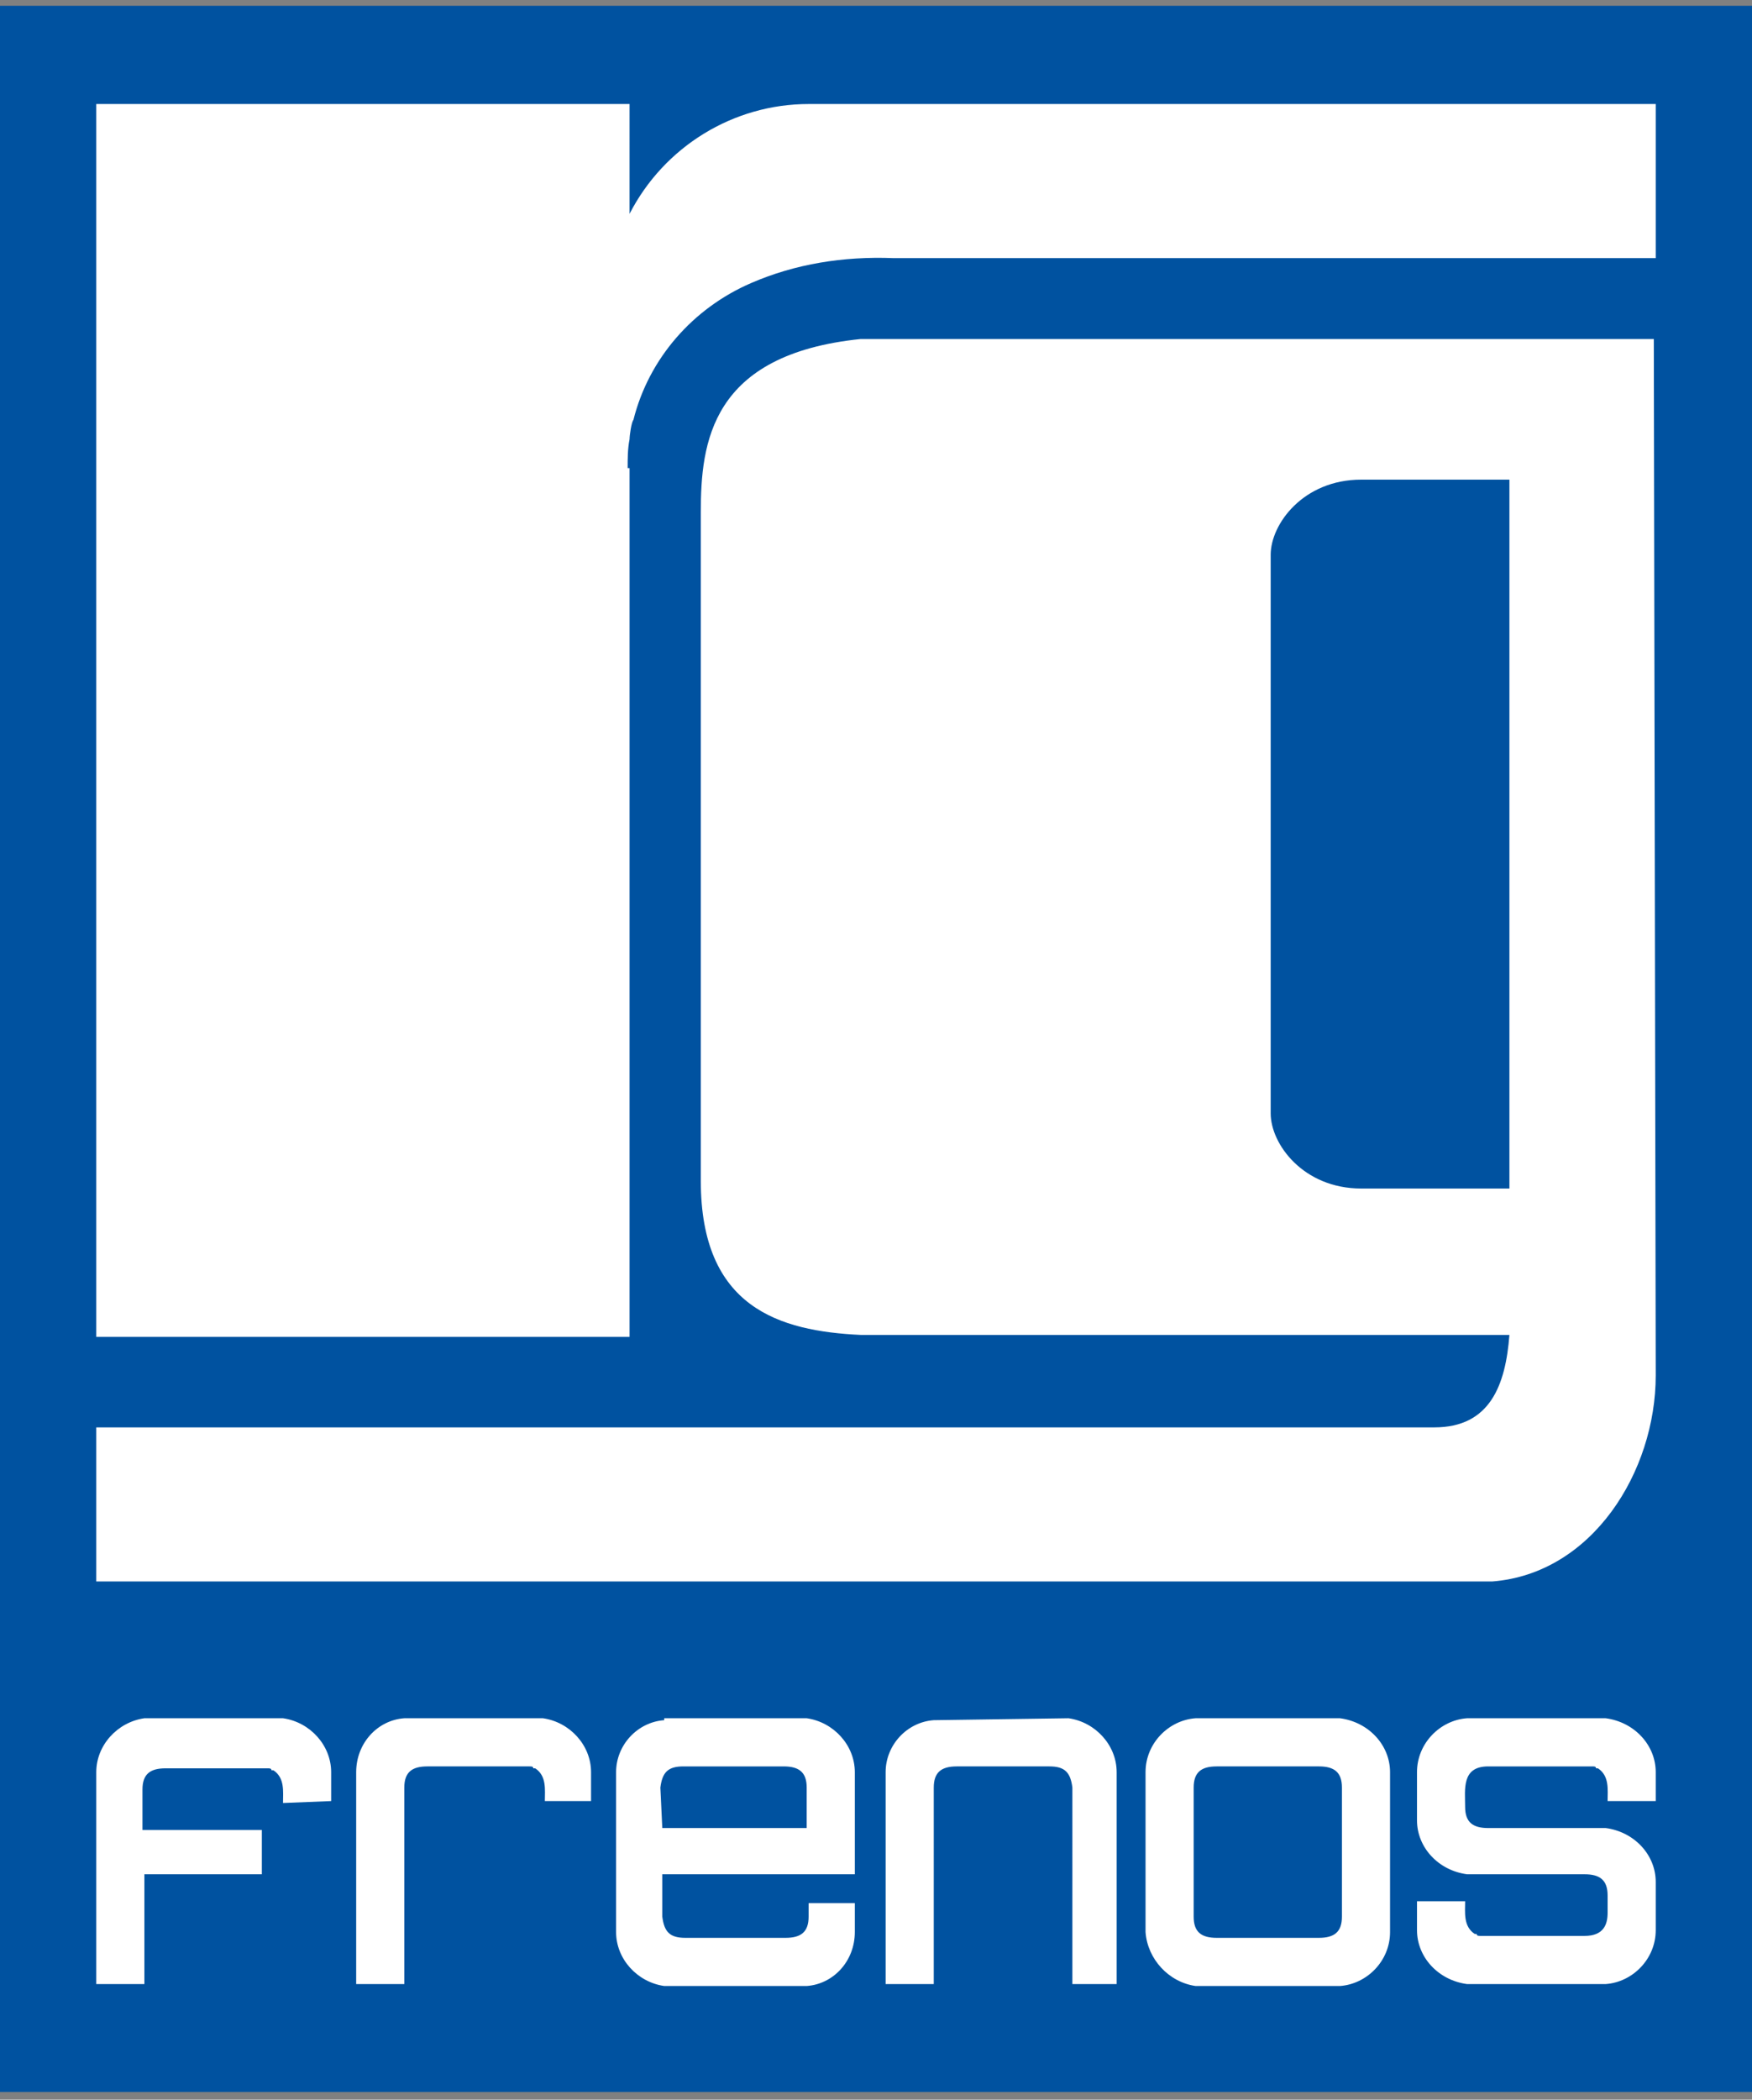
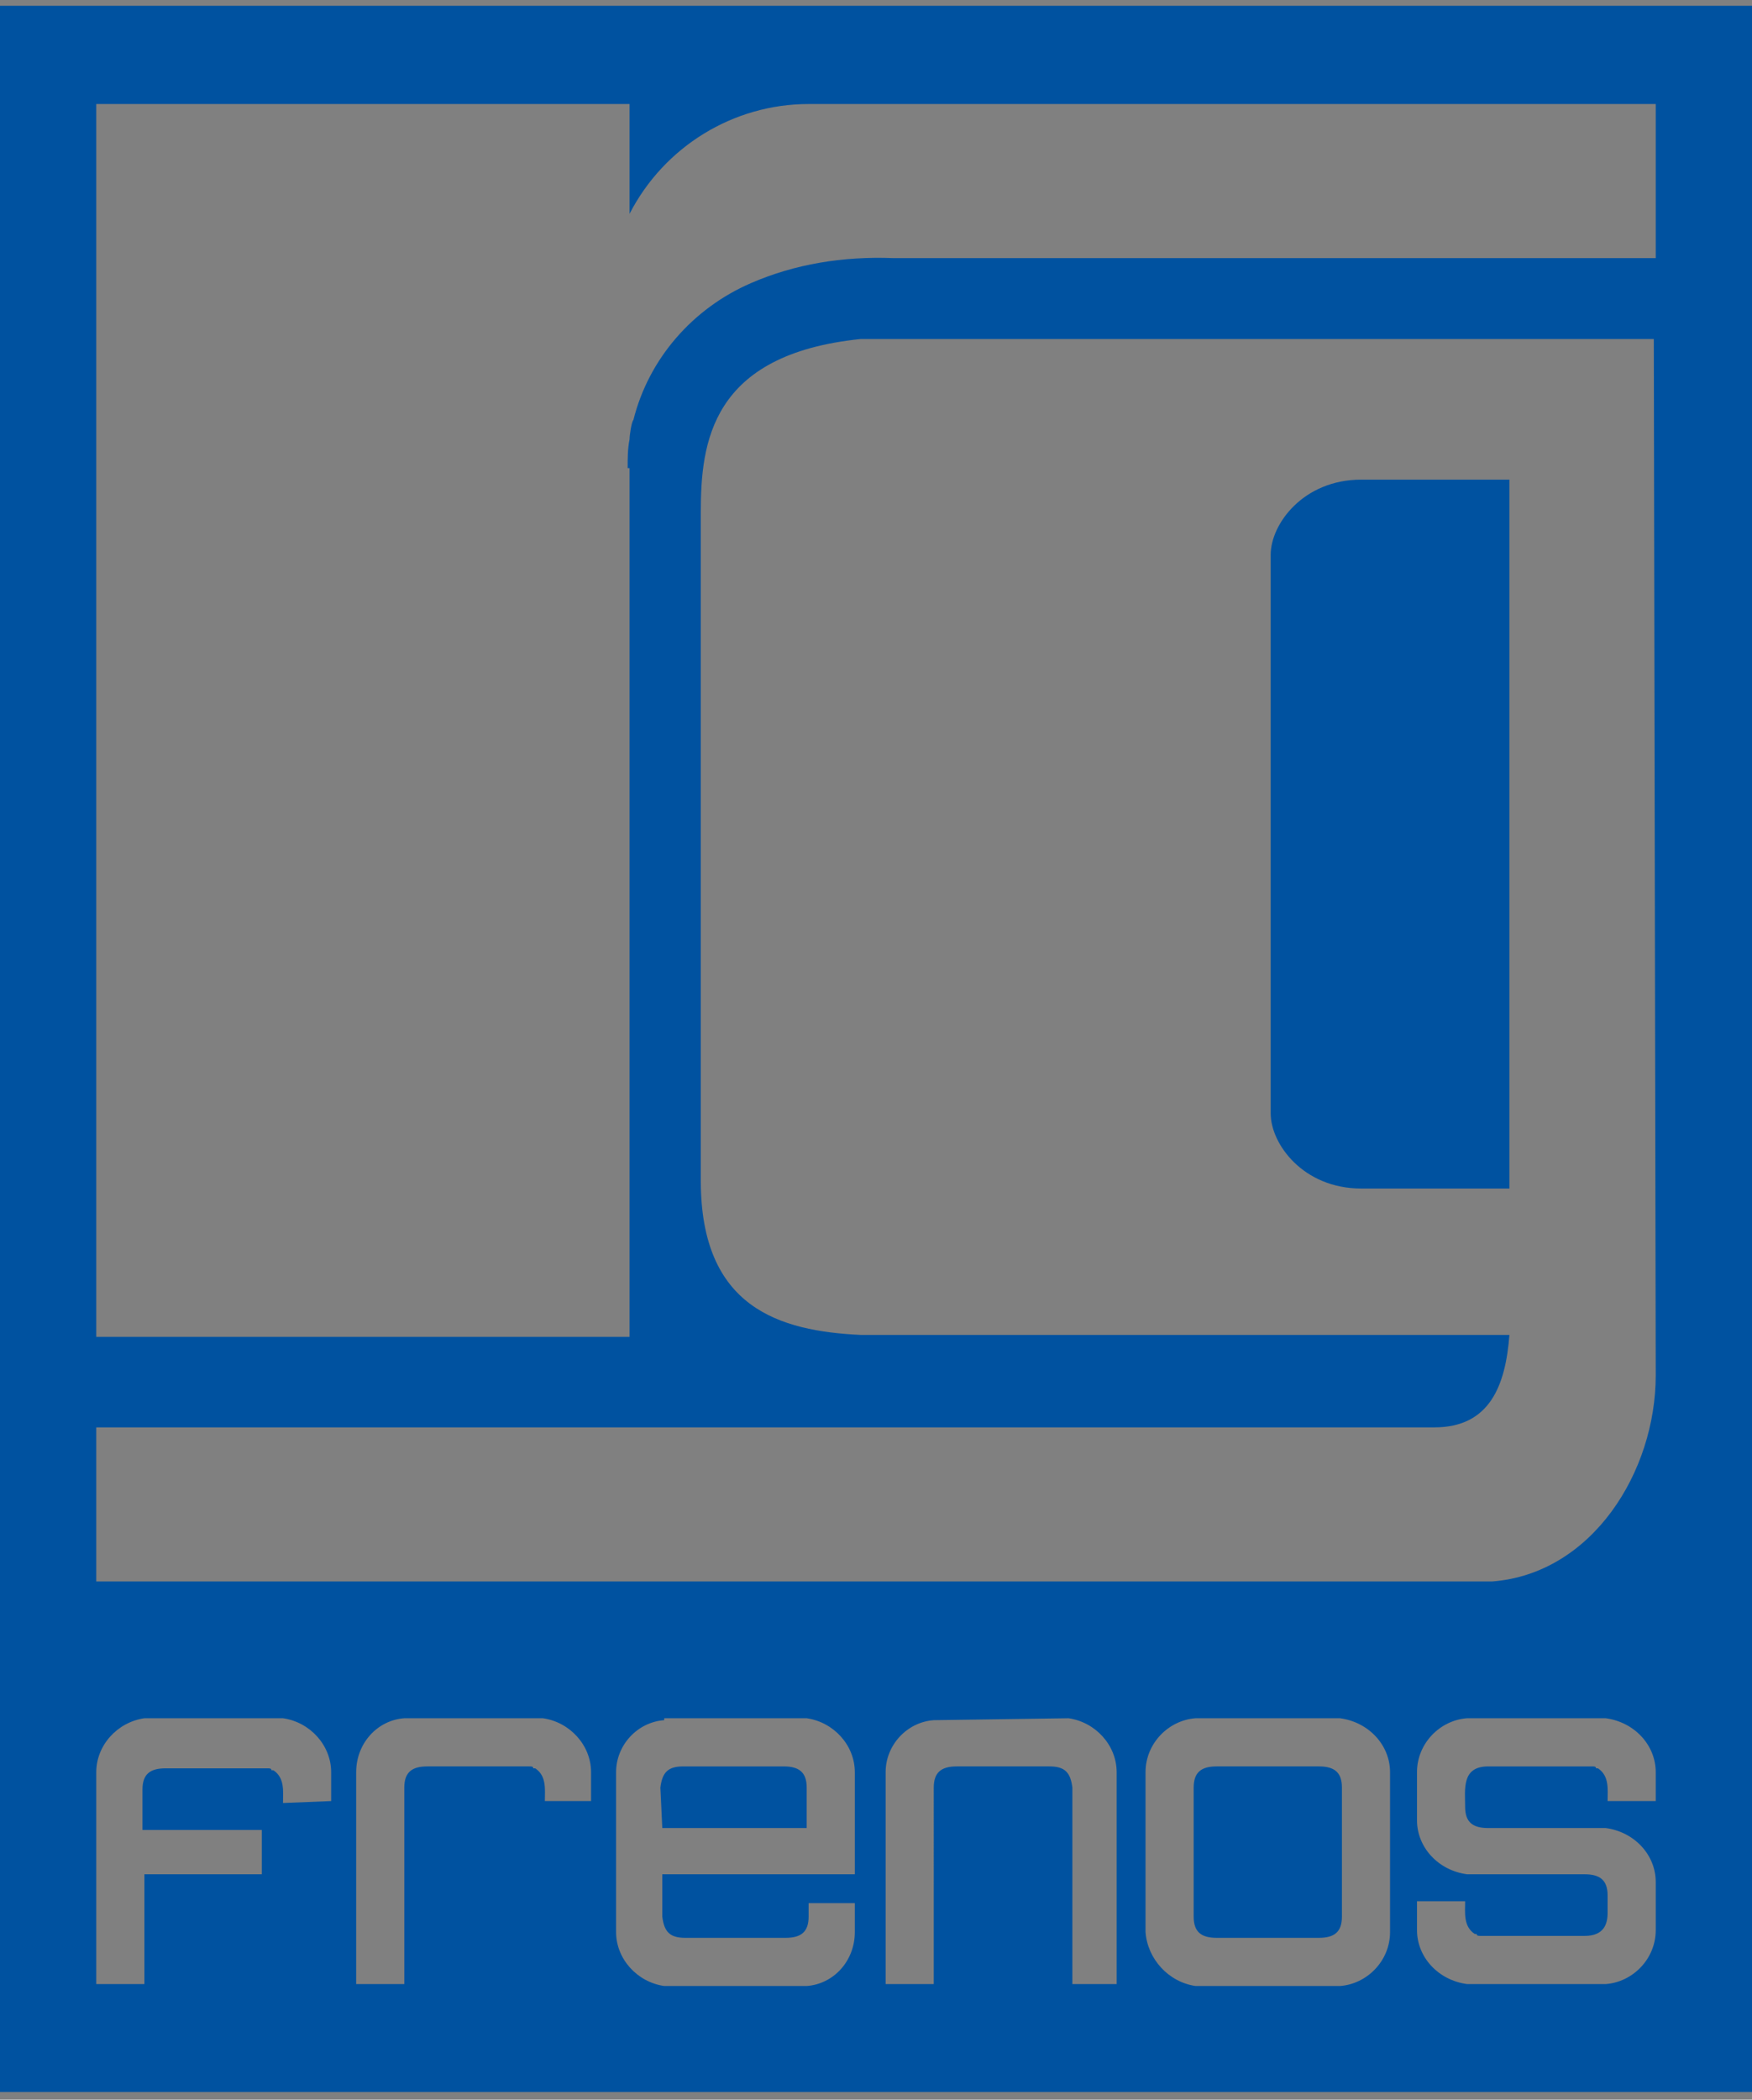
<svg xmlns="http://www.w3.org/2000/svg" version="1.1" id="Layer_1" x="0px" y="0px" width="91px" height="109px" viewBox="0 0 91 109" style="enable-background:new 0 0 91 109;" xml:space="preserve">
  <rect x="0" y="0" width="91" height="109" fill="#808080" stroke="none" />
  <style type="text/css">
	.st0{fill:#FFFFFF;}
	.st1{fill-rule:evenodd;clip-rule:evenodd;fill:#0052A0;}
</style>
  <title>logo-footer-black</title>
  <g id="a9a0e605-20d8-4a0a-8116-7a90e41bf31a">
    <g id="b5582420-6315-40a1-904d-c5d5e73ddfd7">
-       <rect x="1.7" y="1.6" class="st0" width="87.6" height="105.9" />
      <path class="st1" d="M0,0.3h91v108.3H0V0.3z M85.9,17.6l-41.2,0c-7.8,0.8-8.3,5.4-8.3,9v34.7c0,6.6,4.1,7.8,8.3,8h33.7    c-0.2,2.6-1,4.8-3.9,4.8L5,74.1v8h72.5c5.2-0.4,8.5-5.7,8.5-10.7L85.9,17.6L85.9,17.6z M70.7,24.9c-3,0-4.7,2.3-4.7,3.9v29    c0,1.6,1.7,3.9,4.7,3.9h7.7V24.9H70.7z M32.6,24.3c0-0.5,0-1,0.1-1.5c0-0.2,0.1-0.9,0.2-1c0.8-3.2,3.1-5.8,6.1-7.1    c2.3-1,4.8-1.4,7.4-1.3h39.6v-8h-44c-3.9,0-7.5,2.2-9.3,5.7V5.4H5v64h27.7V24.3z M62.1,103.1h7.5c1.4-0.1,2.6-1.3,2.6-2.8V92    c0-1.4-1.1-2.6-2.6-2.8h-7.5c-1.4,0.1-2.6,1.3-2.6,2.8v8.3C59.6,101.7,60.7,102.9,62.1,103.1z M17.2,93.5V92    c0-1.4-1.1-2.6-2.5-2.8H7.5C6.1,89.4,5,90.6,5,92v11h2.5v-5.7h6.1V95H7.4v-2.1c0-0.8,0.4-1.1,1.2-1.1h5.1c0.1,0,0.2,0,0.2,0    c0.1,0,0.2,0,0.2,0.1c0,0,0.1,0,0.1,0c0.6,0.4,0.5,1.1,0.5,1.7v0L17.2,93.5z M30.7,93.5V92c0-1.4-1.1-2.6-2.5-2.8H21    c-1.4,0.1-2.5,1.3-2.5,2.8v11h2.5V92.8c0-0.8,0.4-1.1,1.2-1.1h5.1c0.1,0,0.2,0,0.2,0c0.1,0,0.2,0,0.2,0.1c0,0,0.1,0,0.1,0    c0.6,0.4,0.5,1.1,0.5,1.7v0L30.7,93.5z M34.5,89.3C33.1,89.4,32,90.6,32,92v8.3c0,1.4,1.1,2.6,2.5,2.8h7.4    c1.4-0.1,2.5-1.3,2.5-2.8v-1.5H42v0.7c0,0.8-0.4,1.1-1.2,1.1h-5.2c-0.8,0-1.1-0.3-1.2-1.1v-2.2l10,0V92c0-1.4-1.1-2.6-2.5-2.8    H34.5z M34.4,94.9l7.5,0v-2.1c0-0.8-0.4-1.1-1.2-1.1h-5.2c-0.8,0-1.1,0.3-1.2,1.1L34.4,94.9L34.4,94.9z M48.5,89.3    C47.1,89.4,46,90.6,46,92v11h2.5V92.8c0-0.8,0.4-1.1,1.2-1.1h4.8c0.8,0,1.1,0.3,1.2,1.1V103H58V92c0-1.4-1.1-2.6-2.5-2.8    L48.5,89.3z M86,93.5V92c0-1.4-1.1-2.6-2.6-2.8h-7.2c-1.4,0.1-2.6,1.3-2.6,2.8v2.5c0,1.4,1.1,2.6,2.6,2.8h6.1    c0.8,0,1.2,0.3,1.2,1.1v0.9h0c0,0.6-0.2,1.2-1.2,1.2h-5.2c-0.1,0-0.2,0-0.2,0c-0.1,0-0.2,0-0.2-0.1c0,0-0.1,0-0.1,0    c-0.6-0.4-0.5-1.1-0.5-1.7v0h-2.5v1.5c0,1.4,1.1,2.6,2.6,2.8h7.2c1.4-0.1,2.6-1.3,2.6-2.8v-2.5c0-1.4-1.1-2.6-2.6-2.8h-6.1    c-0.8,0-1.2-0.3-1.2-1.1c0-0.9-0.2-2.1,1.2-2.1h5.2c0.1,0,0.2,0,0.2,0c0.1,0,0.2,0,0.2,0.1c0,0,0.1,0,0.1,0    c0.6,0.4,0.5,1.1,0.5,1.7v0H86z M62,99.5c0,0.8,0.4,1.1,1.2,1.1h5.3c0.8,0,1.2-0.3,1.2-1.1v-6.7c0-0.8-0.4-1.1-1.2-1.1h-5.3    c-0.8,0-1.2,0.3-1.2,1.1L62,99.5z" />
    </g>
  </g>
</svg>